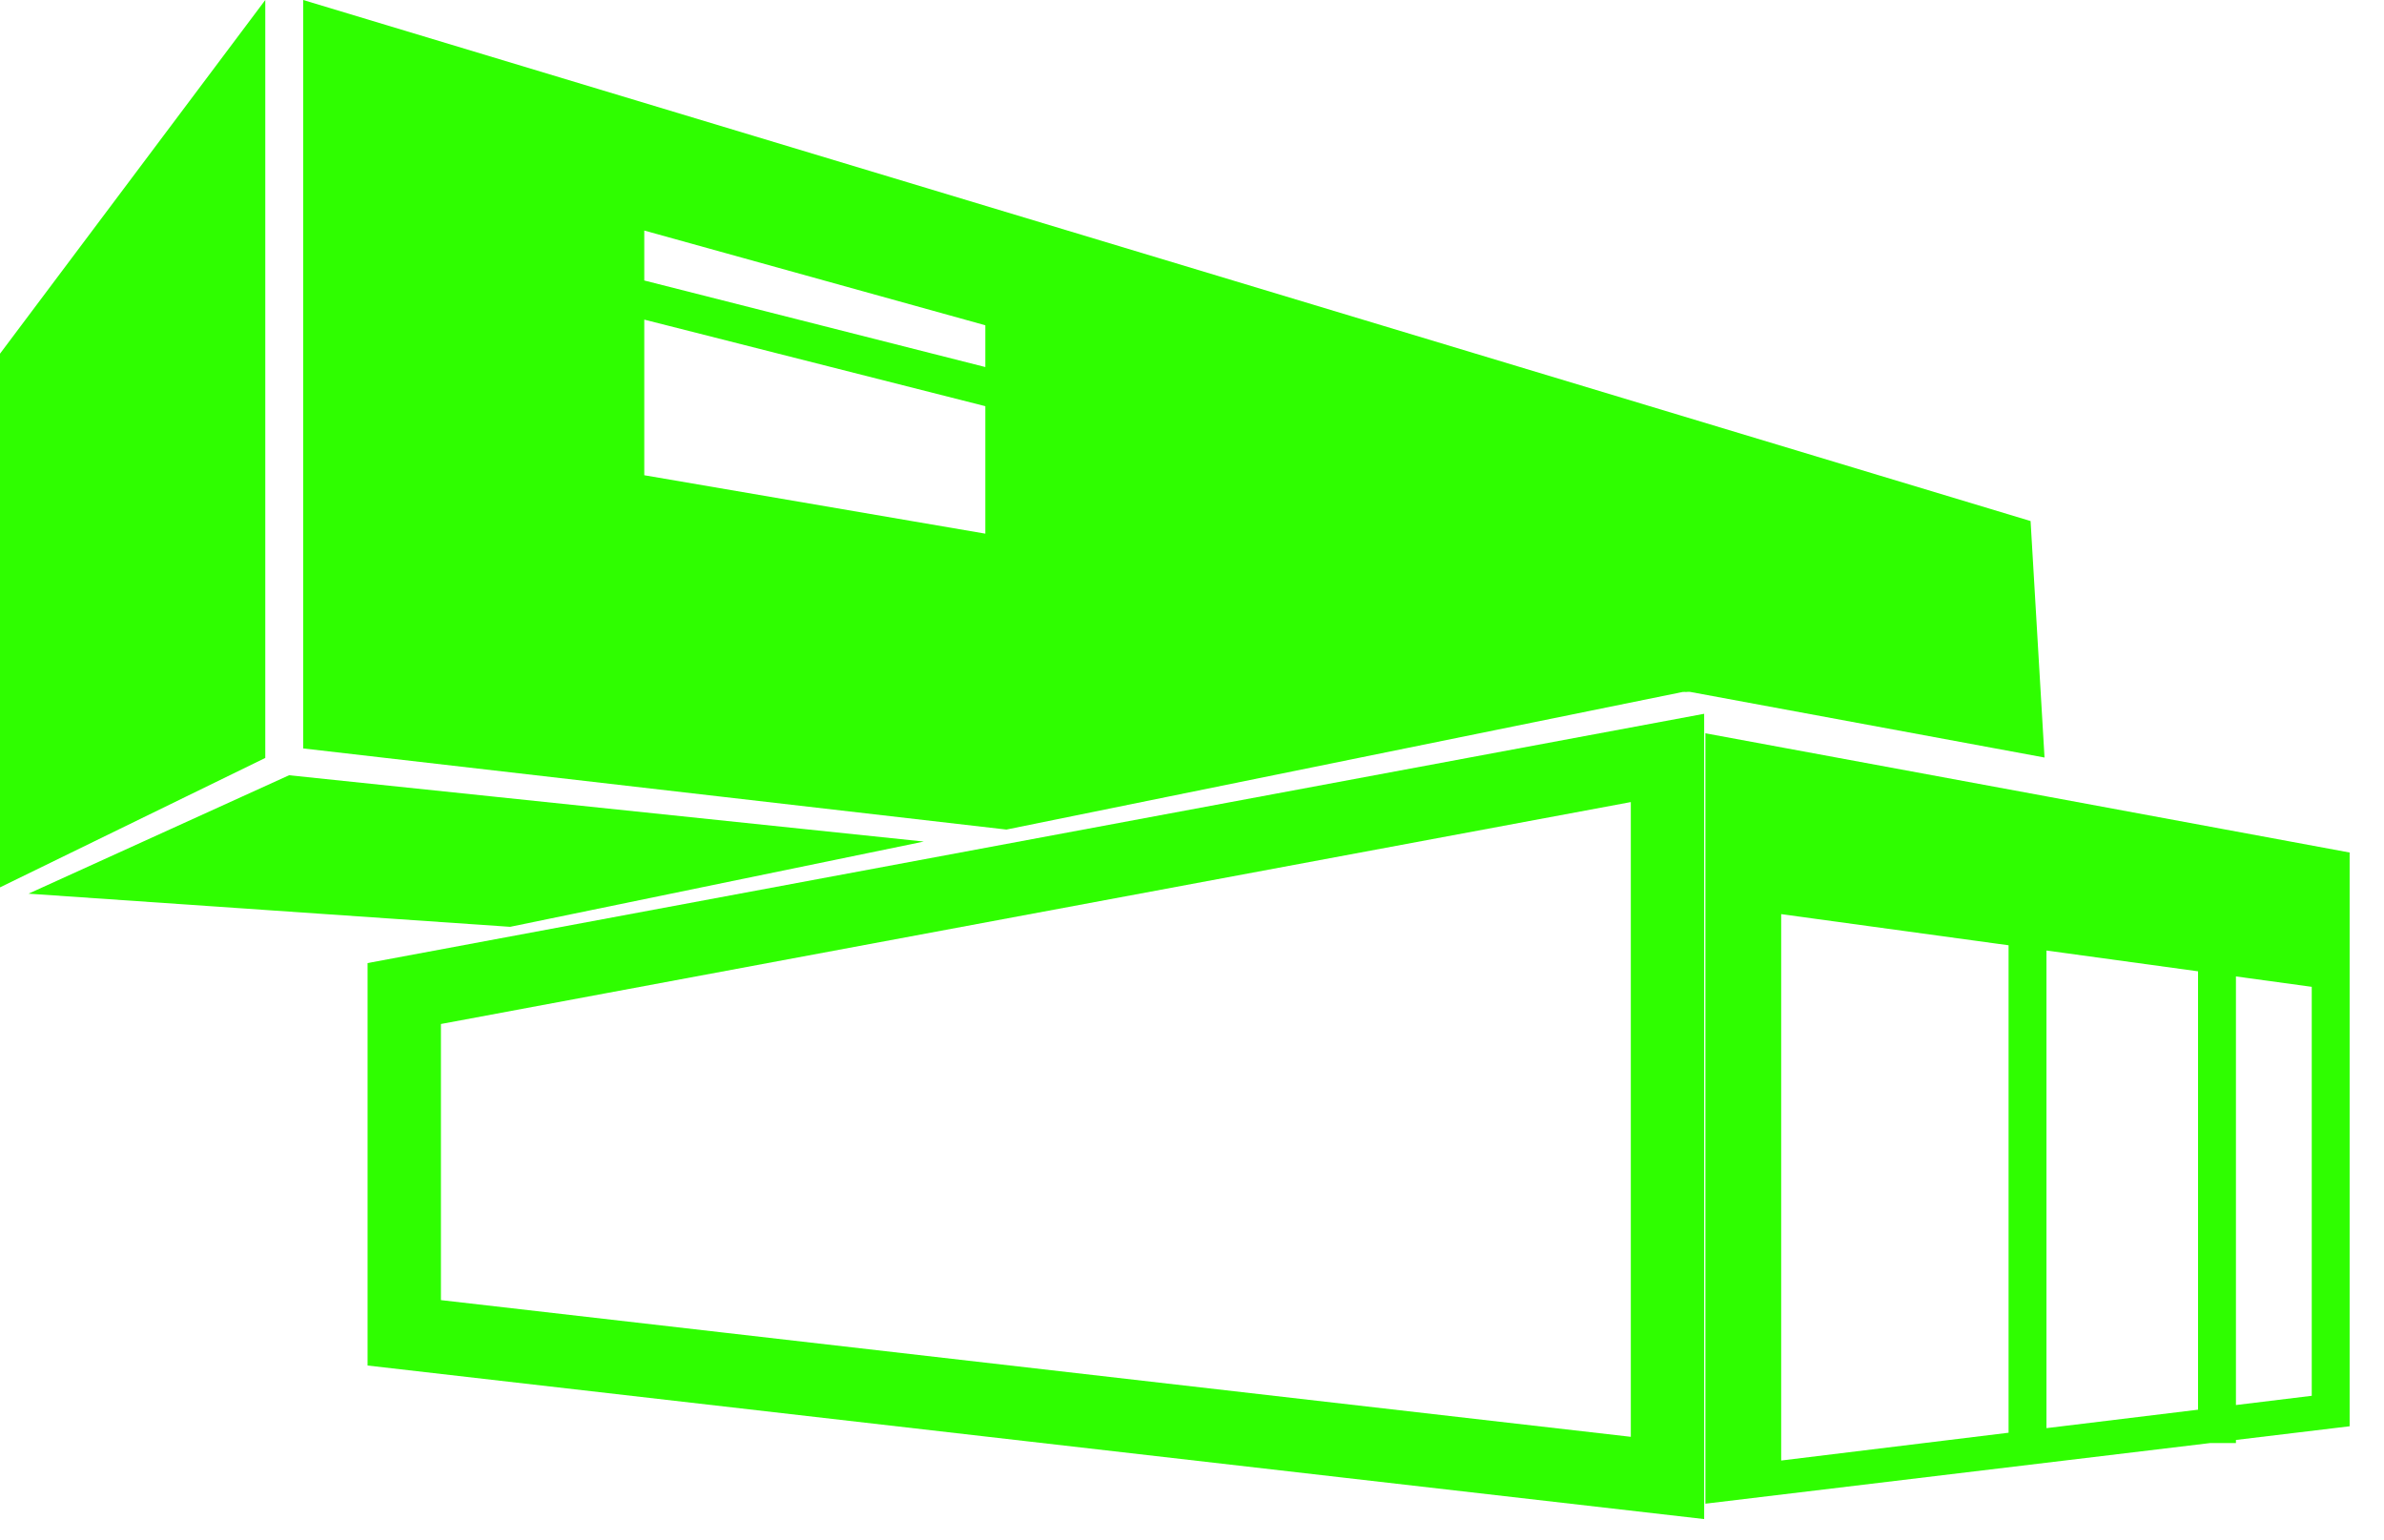
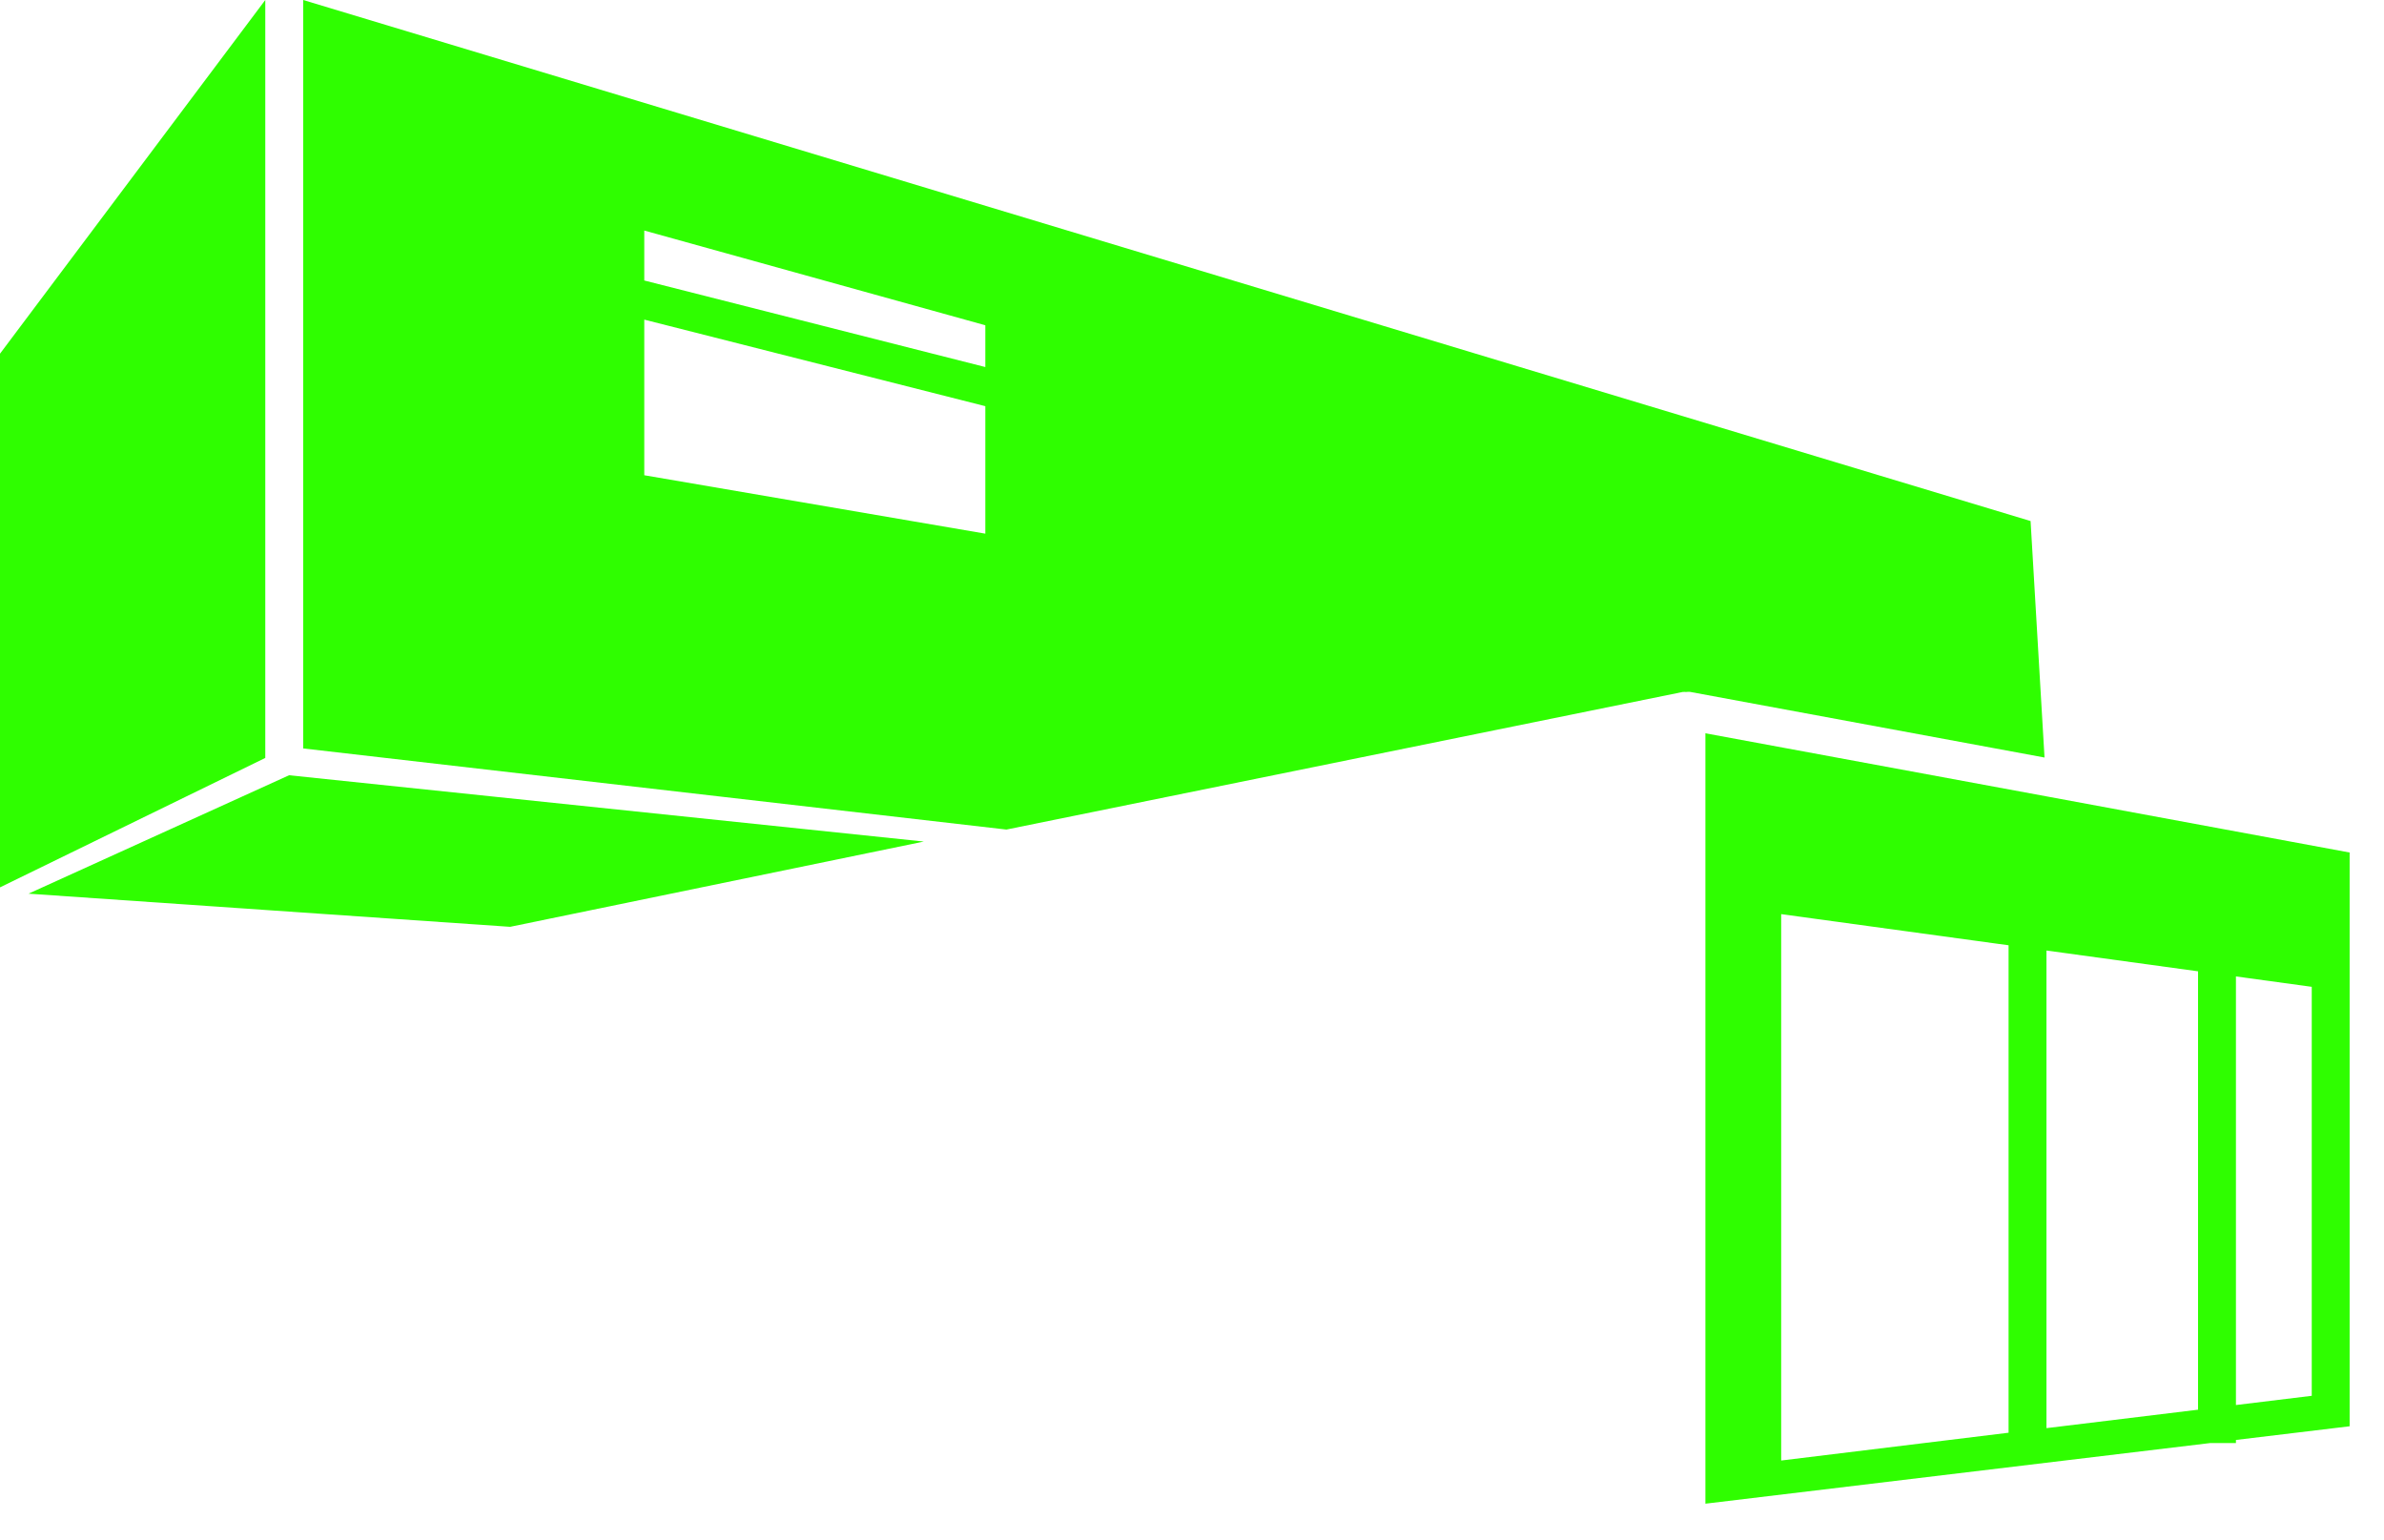
<svg xmlns="http://www.w3.org/2000/svg" width="65px" height="42px" viewBox="0 0 65 42" version="1.1">
  <title>Icon-7</title>
  <desc>Created with Sketch.</desc>
  <g id="Page-1" stroke="none" stroke-width="1" fill="none" fill-rule="evenodd">
    <g id="Showblock---regular-images" transform="translate(-206, -5154)">
      <g id="Group-29" transform="translate(0, 4531)">
        <g id="Group-17" transform="translate(206, 0)">
          <g id="Group-18" transform="translate(0, 194)">
            <g id="Group-53">
              <g id="Group-52" transform="translate(0, 423)">
                <g id="Icon-7" transform="translate(0, 6)">
-                   <path d="M46.498,24.816 L46.498,19.994 L55.808,21.716 L64.063,23.245 L64.063,38.889 L60.963,39.262 L60.963,39.347 L60.256,39.347 L46.498,41 L46.498,24.816 Z M48.564,25.054 L48.564,39.823 L54.764,39.065 L54.764,25.774 L54.419,25.727 L48.564,24.925 L48.564,25.054 Z M55.797,38.94 L59.93,38.437 L59.93,26.484 L55.797,25.917 L55.797,38.94 Z M60.963,38.31 L63.03,38.058 L63.03,26.907 L60.963,26.624 L60.963,38.31 Z M0.778,24.367 L7.882,21.138 L25.188,22.946 L13.909,25.271 L0.778,24.367 Z M0,9.644 L7.233,0 L7.233,20.666 L0,24.195 L0,9.644 Z M8.266,20.407 L8.266,0 L55.364,14.207 L55.744,20.655 L46.073,18.864 C46.039,18.862 46.006,18.864 45.973,18.868 C45.94,18.865 45.908,18.865 45.876,18.868 L27.44,22.619 L8.266,20.407 Z M17.566,12.958 L26.865,14.551 L26.865,11.075 L17.566,8.715 L17.566,12.958 Z M17.566,7.648 L26.865,10.008 L26.865,8.869 L17.566,6.286 L17.566,7.648 Z" id="Union_7" fill="#2FFE00" fill-rule="nonzero" />
-                   <polygon id="Path_52" stroke="#2FFE00" stroke-width="2" points="11.022 27.09 45.464 20.666 45.464 40.298 11.022 36.341" />
+                   <path d="M46.498,24.816 L46.498,19.994 L55.808,21.716 L64.063,23.245 L64.063,38.889 L60.963,39.262 L60.963,39.347 L60.256,39.347 L46.498,41 L46.498,24.816 Z M48.564,25.054 L48.564,39.823 L54.764,39.065 L54.764,25.774 L54.419,25.727 L48.564,24.925 L48.564,25.054 Z M55.797,38.94 L59.93,38.437 L59.93,26.484 L55.797,25.917 L55.797,38.94 Z M60.963,38.31 L63.03,38.058 L63.03,26.907 L60.963,26.624 L60.963,38.31 Z M0.778,24.367 L7.882,21.138 L25.188,22.946 L13.909,25.271 L0.778,24.367 Z M0,9.644 L7.233,0 L7.233,20.666 L0,24.195 L0,9.644 Z M8.266,20.407 L8.266,0 L55.364,14.207 L55.744,20.655 L46.073,18.864 C46.039,18.862 46.006,18.864 45.973,18.868 C45.94,18.865 45.908,18.865 45.876,18.868 L27.44,22.619 L8.266,20.407 Z M17.566,12.958 L26.865,14.551 L26.865,11.075 L17.566,8.715 L17.566,12.958 Z M17.566,7.648 L26.865,10.008 L26.865,8.869 L17.566,6.286 L17.566,7.648 " id="Union_7" fill="#2FFE00" fill-rule="nonzero" />
                </g>
              </g>
            </g>
          </g>
        </g>
      </g>
    </g>
  </g>
</svg>